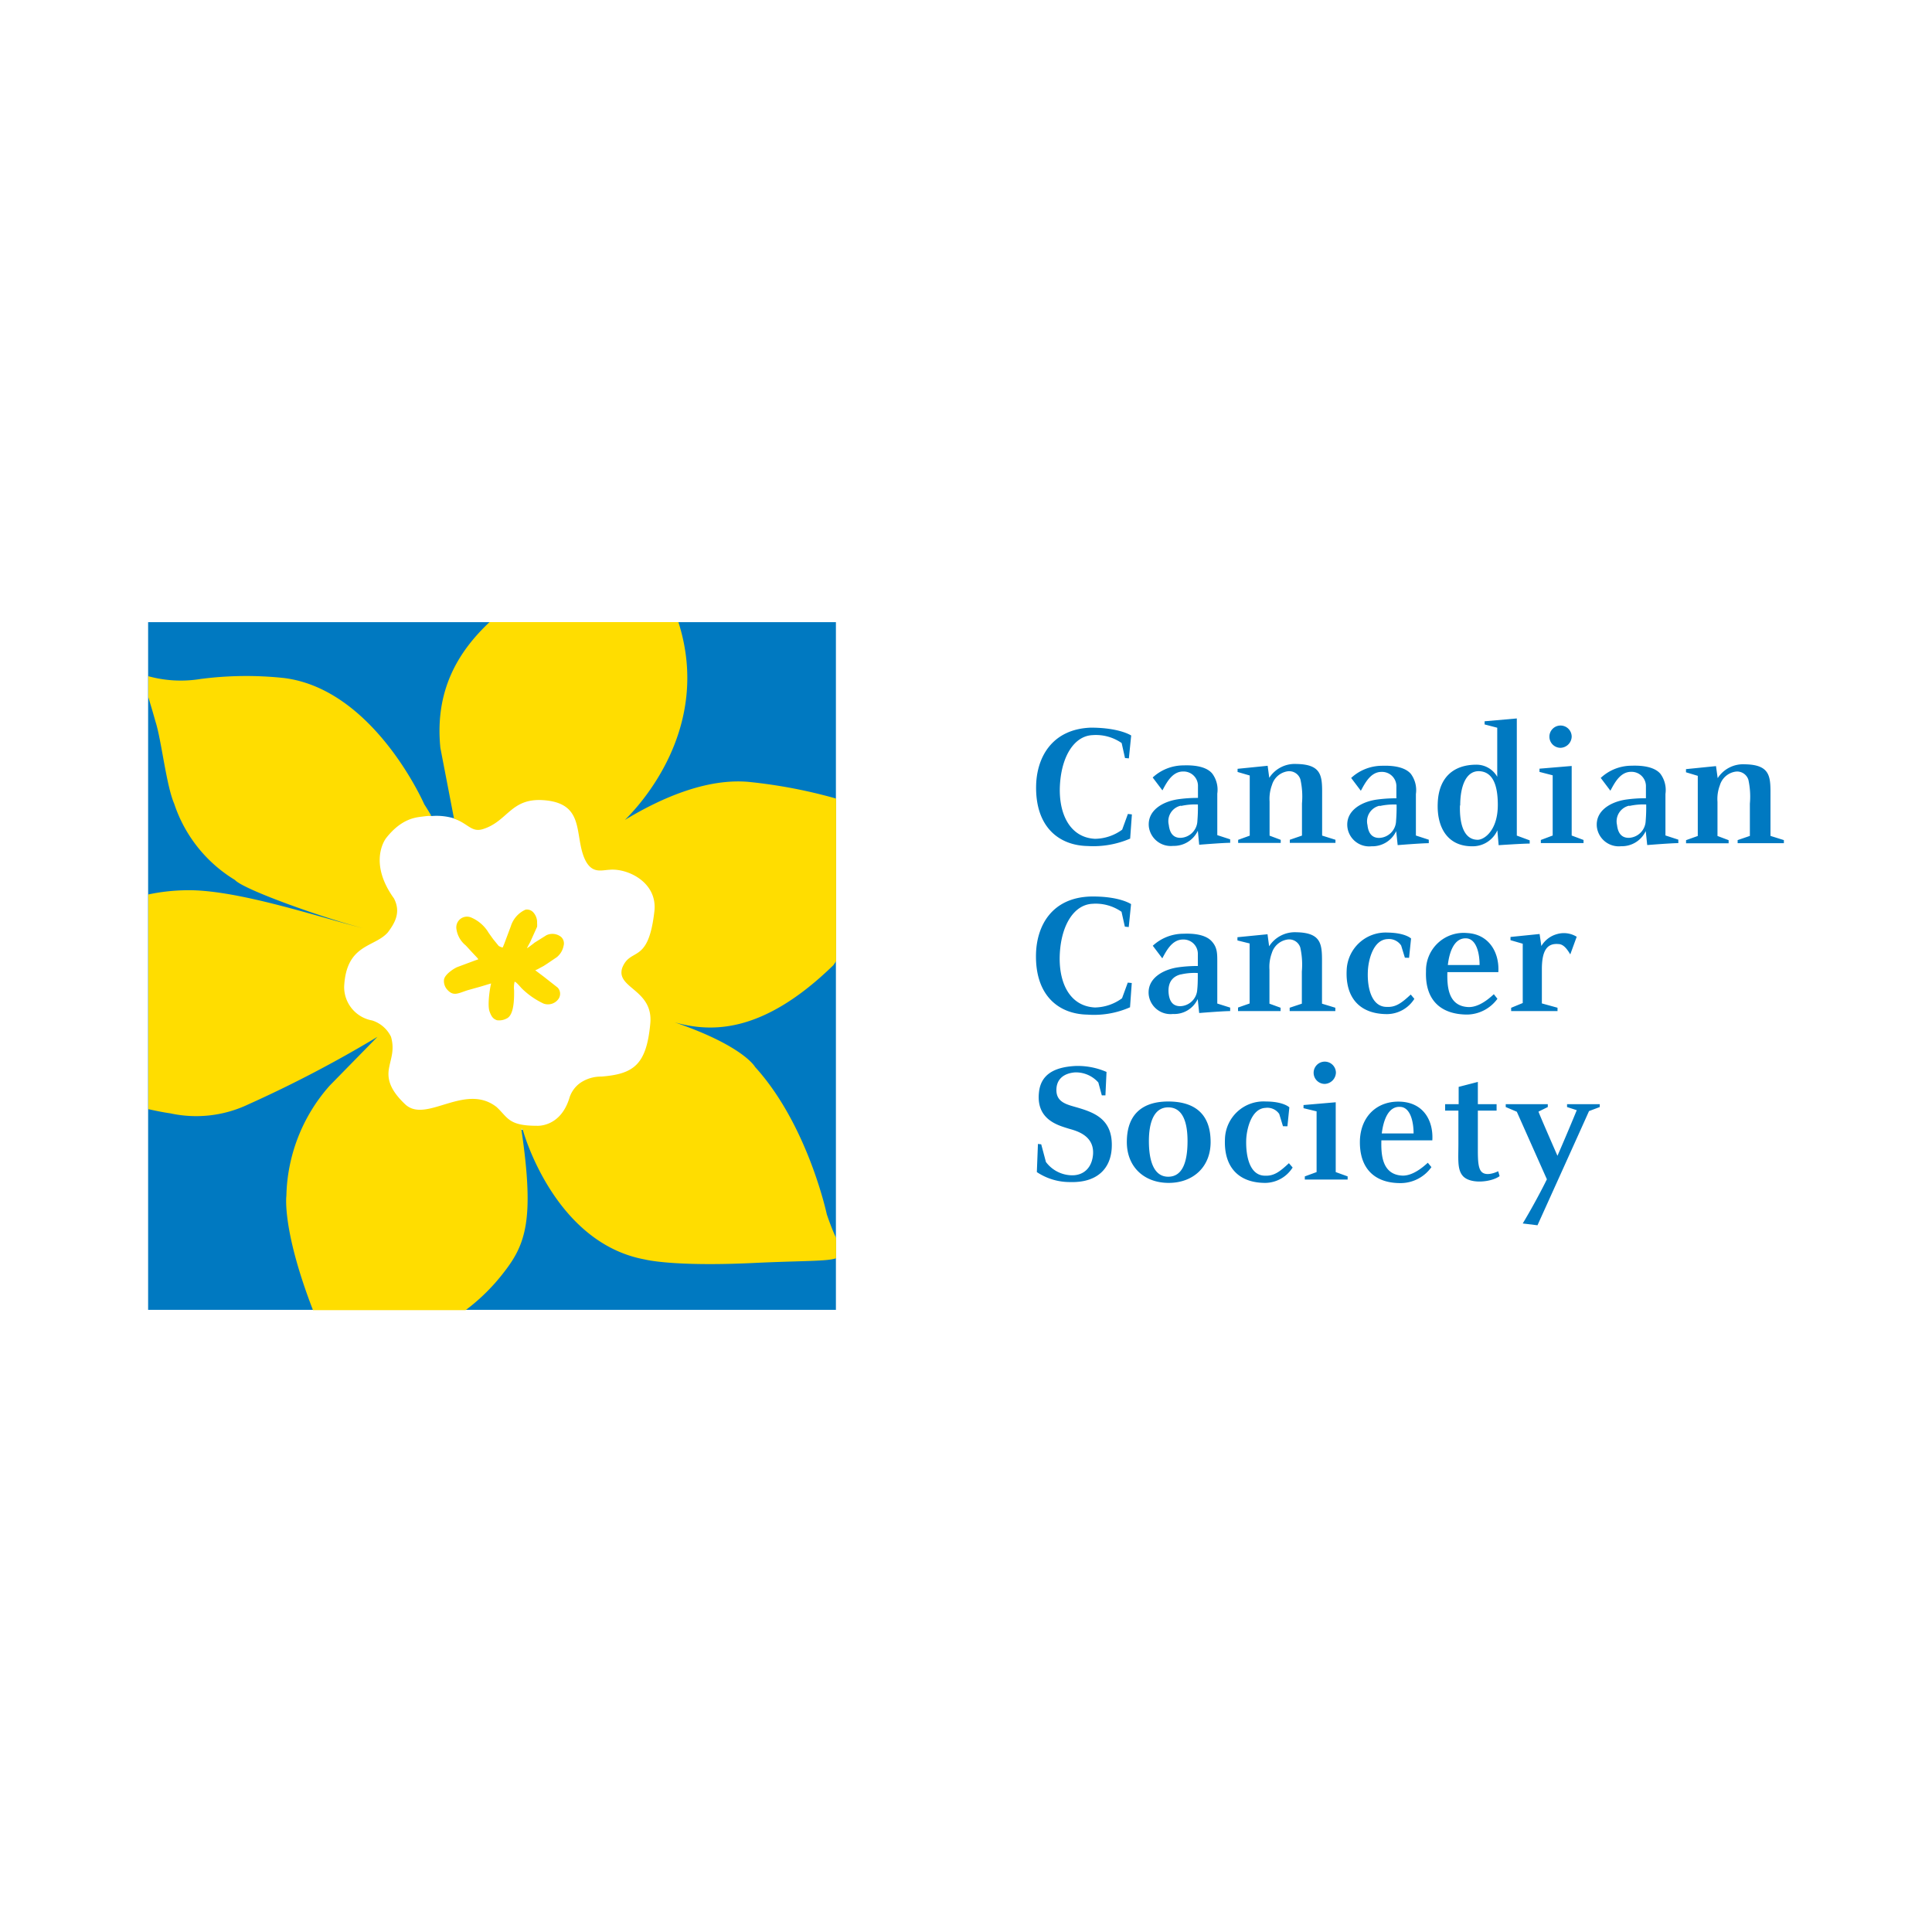
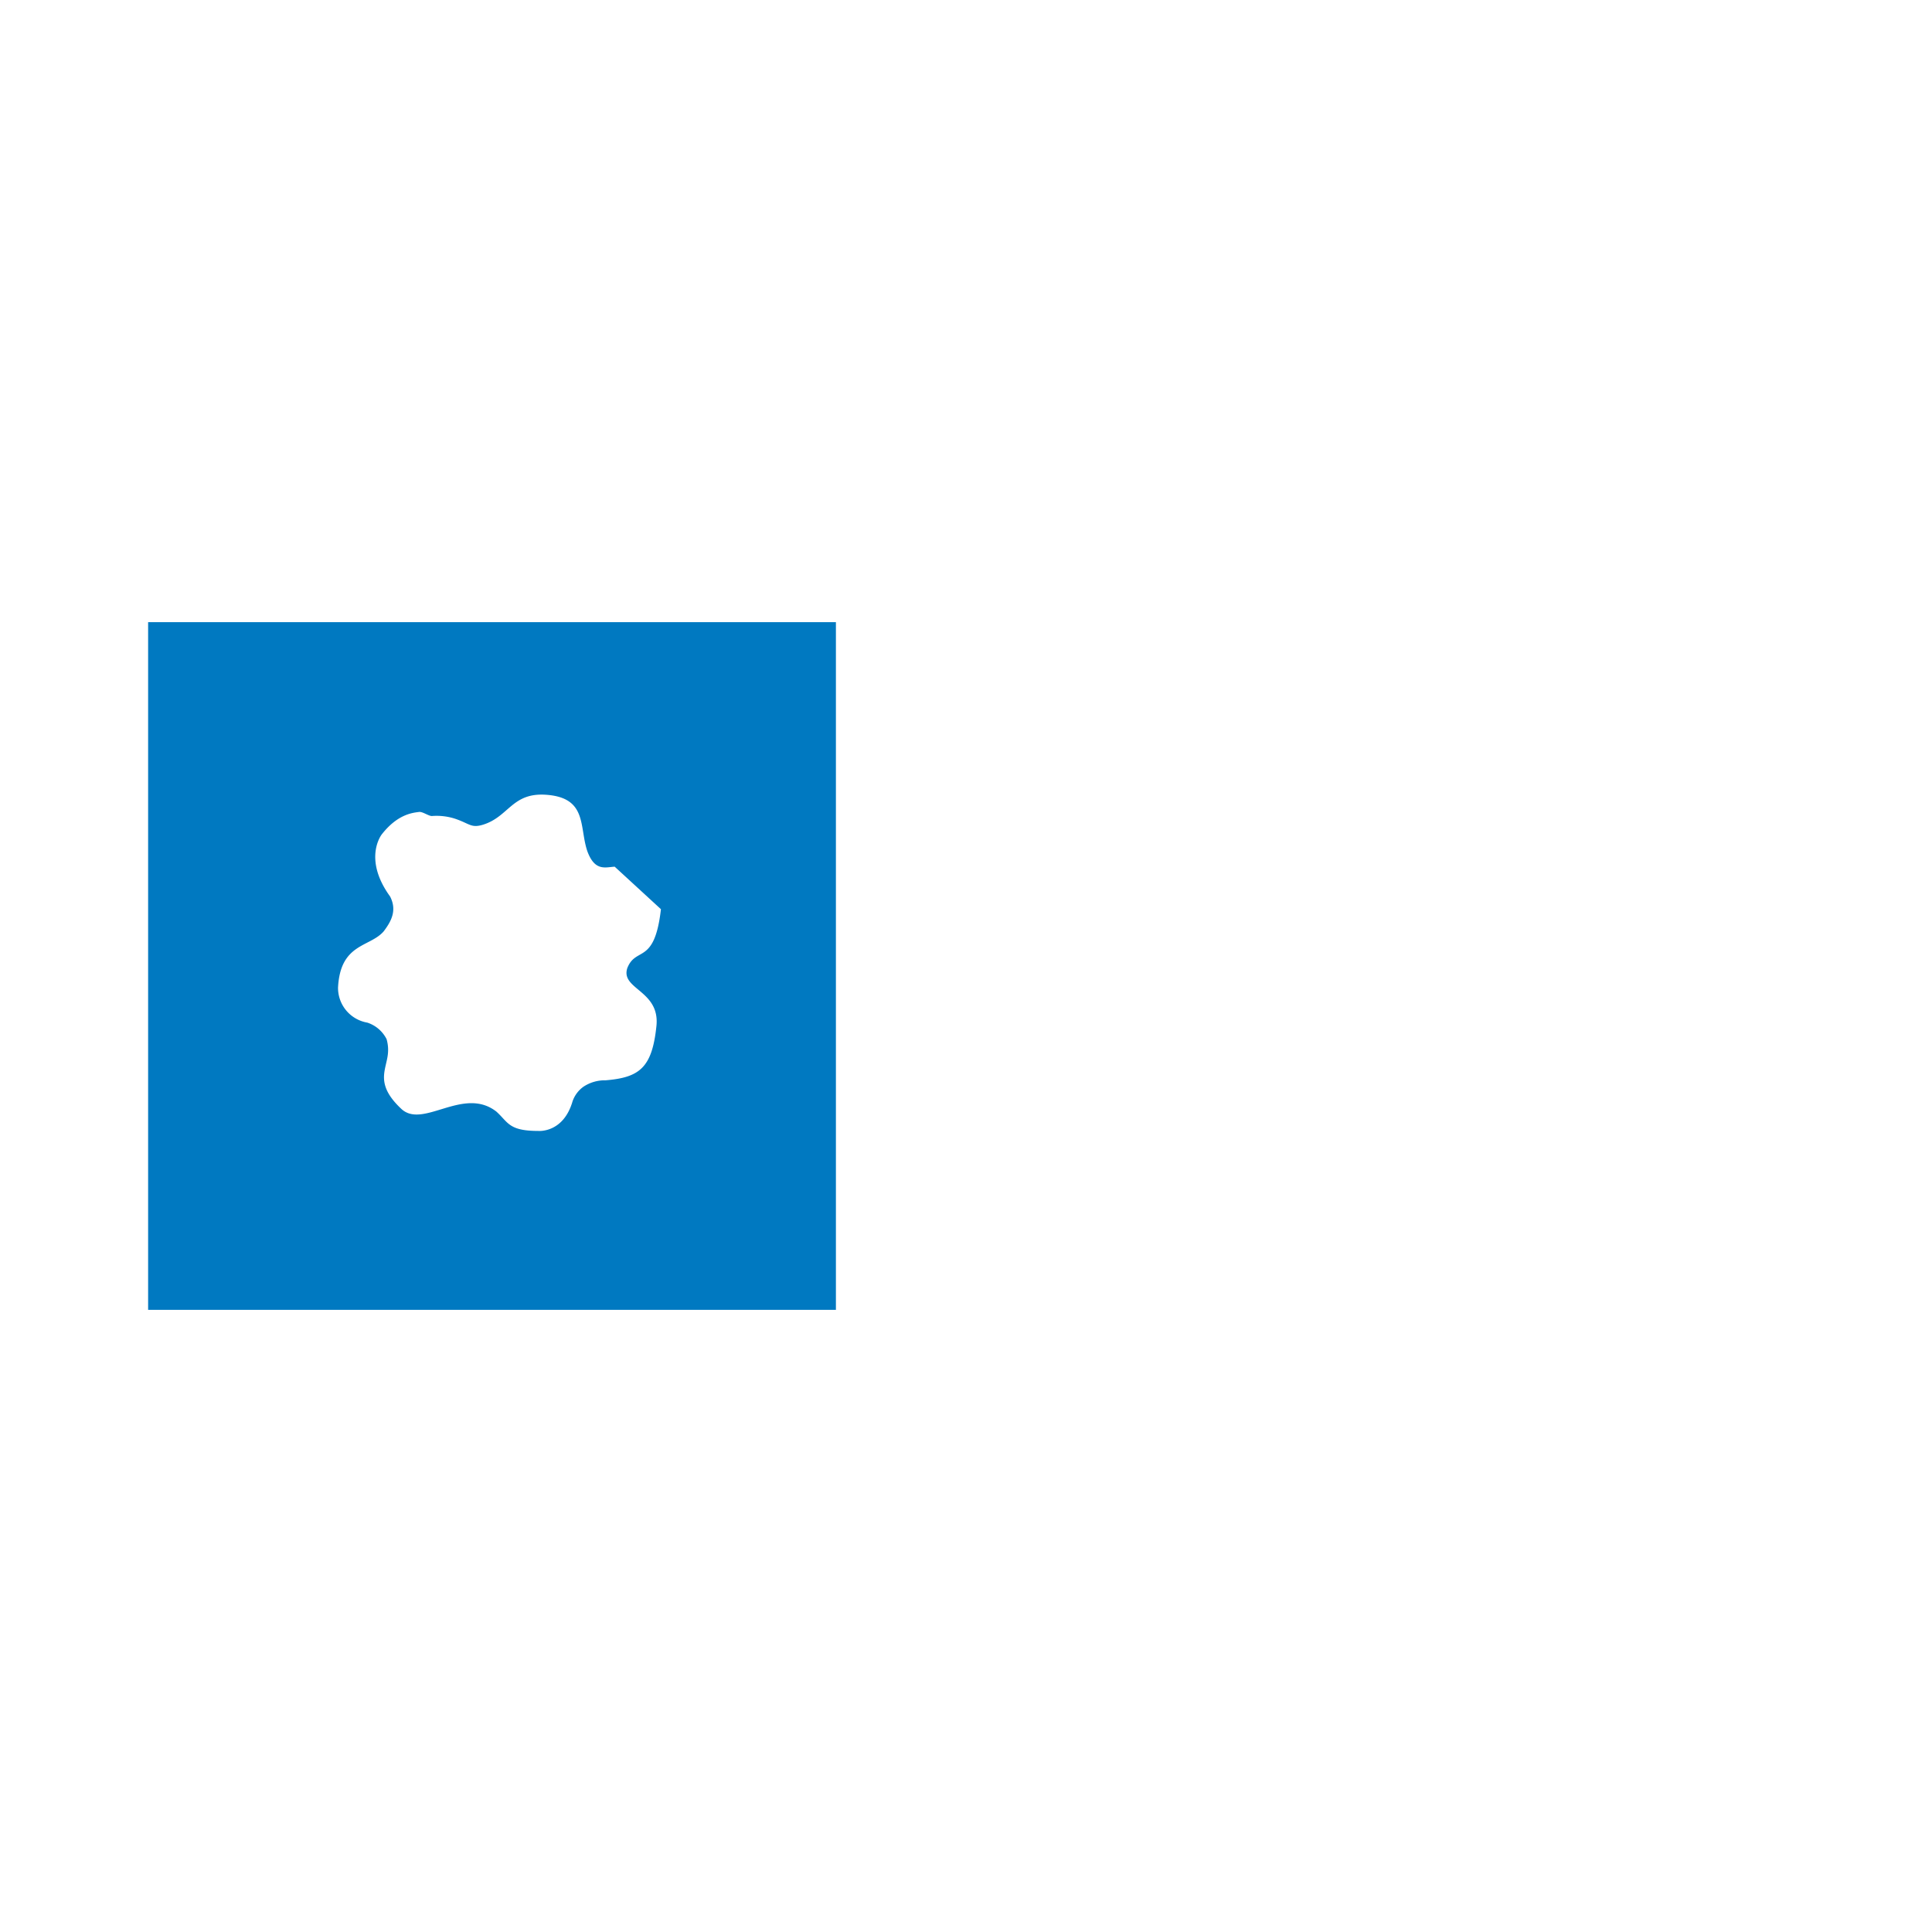
<svg xmlns="http://www.w3.org/2000/svg" id="be6ea804-1280-4218-90c9-ab0687a2eaaa" data-name="Logos" viewBox="0 0 300 300">
  <defs>
    <style>.a2f117c9-a067-40c4-b386-234d3c86bf45{fill:#0079c1;}.fe71072e-0ab6-46b7-9ba1-14cf329761c6{fill:#fd0;}</style>
  </defs>
  <title>ClientLogos-Vector</title>
  <g id="ecbef8d4-99d8-43fb-ae5b-0390ce4421db" data-name="Canadian Cancer Society">
-     <path id="b3a71572-5dce-4b42-9758-ee3fbcb1691e" data-name="colorgroup1" class="a2f117c9-a067-40c4-b386-234d3c86bf45" d="M102.63,141.18c-1,8.73-3.87,5.73-5.22,9.14-1.09,3.32,5.1,3.45,4.52,9-.67,6.49-2.64,8-7.91,8.43a6,6,0,0,0-3.43,1A4.68,4.68,0,0,0,88.91,171c-1.45,5-5.34,4.61-5.34,4.61-4.59,0-4.64-1.33-6.49-3-5.13-4-11.39,2.75-14.77-.43-2.64-2.48-2.86-4.25-2.6-5.87s.9-2.86.32-4.95a5.12,5.12,0,0,0-3-2.57,5.47,5.47,0,0,1-4.54-5.45c.36-6.9,4.92-6.23,7.08-8.71,1.08-1.44,2.16-3.18,1-5.43-4.28-5.91-1.28-9.65-1.28-9.65,2.47-3.15,4.81-3.34,5.78-3.47.56-.07,1.5.65,2,.63a9.38,9.38,0,0,1,3.56.41c2.33.78,2.51,1.51,4.4.93,4-1.25,4.48-5,9.75-4.64,6.48.45,5.13,5,6.43,8.79,1.17,3.16,2.82,2.45,4.24,2.38C98.23,134.3,103.11,136.54,102.63,141.18ZM23,96.61V203.39h106.8V96.61Z" />
-     <path id="a7d5ffcf-7d86-4c41-aae0-82ca64cfc41f" data-name="colorgroup1" class="a2f117c9-a067-40c4-b386-234d3c86bf45" d="M175.29,117.76l-.6-.05s-.52-2.33-.52-2.33a7,7,0,0,0-4.52-1.23c-2.86.13-4.8,3.29-5.06,7.7s1.48,8.2,5.44,8.4a7.27,7.27,0,0,0,4.22-1.42l.89-2.44.62.07-.27,3.76a14.48,14.48,0,0,1-6.6,1.15c-4.5-.09-8.16-3-8-9.45.12-4.41,2.53-8.71,8.48-8.93,4.49,0,6.28,1.22,6.28,1.22Zm8.1,7.34a2.46,2.46,0,0,0-1.9,3c.15,1.31.73,2,1.81,2a2.72,2.72,0,0,0,2.63-2.63,25.49,25.49,0,0,0,.08-2.55,9.92,9.92,0,0,0-2.62.23M179,120.72a7.05,7.05,0,0,1,4.67-1.87c.47,0,3.34-.2,4.56,1.26a4.2,4.2,0,0,1,.79,3.12v6.45l2,.65v.54c-1.13,0-4.81.3-4.81.3L186,129a4.12,4.12,0,0,1-3.84,2.35,3.44,3.44,0,0,1-3.77-3c-.24-2.52,2.16-3.87,4.46-4.23a21.13,21.13,0,0,1,3.17-.22v-1.78a2.23,2.23,0,0,0-2.32-2.32c-1.73,0-2.62,1.87-3.2,2.93l-1.51-2m15.07-.31v9.34l-1.8.65v.48h6.61v-.48l-1.73-.65v-5.3a6.17,6.17,0,0,1,.37-2.57,3,3,0,0,1,2.42-2.12,1.82,1.82,0,0,1,2,1.27,12.17,12.17,0,0,1,.24,3.71v5l-1.89.65v.48h7.09v-.48l-2.07-.65v-5.91c0-3.09.2-5.15-4-5.21a4.7,4.7,0,0,0-4.21,2.15l-.25-1.87-4.67.47v.49Zm20.18,4.69a2.48,2.48,0,0,0-1.9,3c.14,1.31.73,2,1.81,2a2.71,2.71,0,0,0,2.63-2.63,25.49,25.49,0,0,0,.08-2.55,9.94,9.94,0,0,0-2.62.23m-4.41-4.38a7.07,7.07,0,0,1,4.67-1.87c.46,0,3.34-.2,4.58,1.26a4.24,4.24,0,0,1,.78,3.12v6.45l2,.65v.54c-1.15,0-4.83.3-4.83.3l-.23-2.17a4.09,4.09,0,0,1-3.83,2.35,3.41,3.41,0,0,1-3.75-3c-.26-2.52,2.14-3.87,4.42-4.23a21.73,21.73,0,0,1,3.19-.22v-1.78a2.23,2.23,0,0,0-2.32-2.32c-1.73,0-2.61,1.87-3.2,2.93l-1.51-2m16.9,4.28c-.08,3,.66,5.33,2.76,5.33,1,0,3.12-1.43,3.12-5.41,0-3.29-.88-5.12-2.84-5.24-2.12-.1-3,2.38-3,5.32m3.79-12.58v-.49l5-.44v18.19l2,.74v.5c-1.11,0-4.82.25-4.82.25l-.2-2.31A4.19,4.19,0,0,1,229,131.4c-4.23.22-5.9-2.94-5.75-6.66.14-4.08,2.51-6,6-6a3.71,3.71,0,0,1,3.24,1.88V113Zm13.52,1.9a1.73,1.73,0,1,0-1.73,1.73,1.79,1.79,0,0,0,1.73-1.73m-2.95,6v9.35l-1.84.69v.48h6.63v-.48l-1.84-.69v-10.8l-5,.42v.5ZM253,125.1a2.49,2.49,0,0,0-1.91,3c.15,1.31.73,2,1.83,2a2.73,2.73,0,0,0,2.62-2.63,25.49,25.49,0,0,0,.08-2.55,9.92,9.92,0,0,0-2.62.23m-4.41-4.38a7,7,0,0,1,4.66-1.87c.47,0,3.35-.2,4.58,1.26a4.24,4.24,0,0,1,.78,3.12v6.45l2,.65v.54c-1.15,0-4.83.3-4.83.3l-.23-2.17a4.1,4.1,0,0,1-3.83,2.35,3.43,3.43,0,0,1-3.76-3c-.25-2.52,2.14-3.87,4.44-4.23a21.38,21.38,0,0,1,3.18-.22v-1.78a2.23,2.23,0,0,0-2.32-2.32c-1.73,0-2.62,1.87-3.2,2.93l-1.51-2m15.08-.31v9.34l-1.82.65v.48h6.61v-.48l-1.73-.65v-5.3a6,6,0,0,1,.37-2.57,3,3,0,0,1,2.43-2.12,1.83,1.83,0,0,1,2,1.27,12.29,12.29,0,0,1,.23,3.71v5l-1.9.65v.48H277v-.48l-2.08-.65v-5.91c0-3.09.2-5.15-4-5.21a4.69,4.69,0,0,0-4.2,2.15l-.26-1.87-4.66.47v.49Zm-88,19.92s-1.79-1.25-6.28-1.18c-6,.18-8.36,4.5-8.48,8.9-.16,6.46,3.5,9.36,8,9.44a13.86,13.86,0,0,0,6.6-1.14l.27-3.77-.62-.06-.89,2.43a7.29,7.29,0,0,1-4.22,1.43c-4-.21-5.69-4-5.44-8.41s2.2-7.55,5.06-7.69a7,7,0,0,1,4.52,1.24s.52,2.34.52,2.31l.6.06Zm7.74,10.91c-.77.18-2.13.78-1.9,3,.15,1.3.73,1.94,1.81,1.94a2.73,2.73,0,0,0,2.63-2.61c.11-.92.08-2.69.08-2.54a9.27,9.27,0,0,0-2.62.22M179,146.86a7,7,0,0,1,4.67-1.87c.47,0,3.34-.22,4.56,1.26.79.91.79,1.83.79,3.12v6.46l2,.63V157c-1.13,0-4.81.3-4.81.3l-.23-2.17a4,4,0,0,1-3.84,2.32,3.41,3.41,0,0,1-3.77-3c-.24-2.51,2.16-3.86,4.46-4.23A21.29,21.29,0,0,1,186,150v-1.81a2.22,2.22,0,0,0-2.32-2.3c-1.73,0-2.62,1.86-3.2,2.92l-1.51-2m15.07-.31v9.32l-1.8.63V157h6.61v-.52l-1.73-.63v-5.28a6.24,6.24,0,0,1,.37-2.59,3,3,0,0,1,2.42-2.09,1.81,1.81,0,0,1,2,1.25,12.21,12.21,0,0,1,.24,3.71v5l-1.89.63V157h7.09v-.52l-2.07-.63V150c0-3.1.2-5.17-4-5.24a4.74,4.74,0,0,0-4.21,2.18l-.25-1.87-4.67.46v.5Zm24.76,2.23.31-3s-.87-.88-3.64-.92a6.06,6.06,0,0,0-6.36,5.86c-.2,4.23,2,6.8,6.29,6.8a5.06,5.06,0,0,0,4.22-2.37l-.56-.67c-1.42,1.32-2.34,2-3.73,1.92-2.34,0-3.05-2.92-2.93-5.53.06-1.59.76-4.89,3.05-5a2.27,2.27,0,0,1,2.12,1l.58,1.89Zm10.95,1.12c0-1.93-.53-4-2-4.14-2-.16-2.72,2.27-2.93,4.14Zm-5,1.06c-.06,2.23.08,5.37,3.32,5.47.81,0,2.08-.3,3.89-2l.56.71a5.93,5.93,0,0,1-4.67,2.45c-4,0-6.6-2.12-6.42-6.73a5.84,5.84,0,0,1,6.37-5.93c3.39.17,5.05,3,4.86,6.07h-7.91m11.7-4.41v9.21l-1.8.74V157h7.2v-.52l-2.43-.67v-5.3c0-2.84.77-4.06,2.53-3.92.7,0,1.25.53,1.88,1.61l1-2.74a3.8,3.8,0,0,0-3-.43,4.08,4.08,0,0,0-2.49,1.87l-.27-1.87-4.52.46v.5Zm-64.63,19.91a11.22,11.22,0,0,0-4.74-.93c-3.53.16-5.52,1.44-5.76,4.2-.4,4.1,2.93,5,4.48,5.49.88.29,4.12.86,3.93,4-.15,2.1-1.43,3.29-3.23,3.29a5.12,5.12,0,0,1-4.09-2.07l-.73-2.74-.51-.06L161,182a9.2,9.2,0,0,0,5.17,1.55c4.11.12,6.22-2,6.45-5.14.31-4.54-2.6-5.62-5.26-6.41-1.52-.45-3.26-.75-3.32-2.62s1.23-2.73,2.88-2.86a4.65,4.65,0,0,1,3.63,1.57l.54,2,.56,0Zm6.58,10.73c0,3,.73,5.54,3,5.54s3-2.39,3-5.54c0-2.92-.74-5.23-3-5.23s-3,2.44-3,5.23m3-6.14c3.83,0,6.47,1.68,6.58,6,.14,4.07-2.65,6.64-6.51,6.64s-6.63-2.57-6.49-6.64c.11-4.28,2.71-6,6.42-6m18.51,3.85.3-2.94s-.88-.9-3.63-.91a6,6,0,0,0-6.37,5.84c-.19,4.22,2,6.8,6.28,6.8a5.09,5.09,0,0,0,4.23-2.39l-.58-.67c-1.41,1.32-2.31,2-3.7,1.94-2.36,0-3-2.94-2.93-5.53.05-1.59.75-4.9,3-5a2.23,2.23,0,0,1,2.13.95l.58,1.9Zm7.53-8.32a1.73,1.73,0,1,0-1.73,1.74,1.81,1.81,0,0,0,1.73-1.74m-3,6V182l-1.83.67v.49h6.65v-.49l-1.85-.67V171.16l-5,.43v.49ZM219.5,176c0-1.91-.53-4-2-4.12-2-.19-2.71,2.27-2.94,4.12Zm-5,1.07c-.06,2.22.09,5.38,3.33,5.48.8,0,2.06-.32,3.88-2l.56.68a5.88,5.88,0,0,1-4.67,2.48c-4,.06-6.59-2.13-6.43-6.74.19-3.77,2.8-6.09,6.36-5.9s5.06,3,4.88,6h-7.91m12-8.3v2.69H224.4v1h2.06v5.09c0,2.36-.18,3.92.59,4.93,1.07,1.46,4.49,1.12,5.81.15l-.22-.76c-.81.39-1.88.65-2.48.18s-.68-1.66-.68-3.42v-6.17h2.91v-1h-2.91V168Zm7.31,2.69v.44l1.72.73s4.67,10.49,4.67,10.49-1.51,3.12-3.75,6.86l2.29.28s8-17.69,8-17.73l1.67-.63v-.44h-5.08v.44l1.51.49c-1.68,4.08-3,7.08-3,7.08s-3-6.84-2.94-6.86l1.44-.71v-.44Z" />
-     <path id="afc5b251-5eea-4775-a771-c46a550ff8ad" data-name="colorgroup2" class="fe71072e-0ab6-46b7-9ba1-14cf329761c6" d="M104.77,158.75c10.72,3.68,12.48,6.93,12.48,6.93,8.19,9,11.13,22.86,11.13,22.86.52,1.54,1,2.74,1.45,3.68v3.16c-1.4.5-5,.37-12.52.72-12.82.63-17.18-.53-17.18-.53-14.14-2.6-18.91-20-18.91-20s-.35-.71-.23,0c2,13.72.67,17.59-2.69,21.92a30.62,30.62,0,0,1-6,5.95H48.6c-4.85-12.56-4.13-17.78-4.13-17.78a26.63,26.63,0,0,1,6.72-17.08L58.61,161a190.17,190.17,0,0,1-20.08,10.5,18.84,18.84,0,0,1-12.08,1.38c-1.25-.18-2.36-.42-3.42-.65V138.89a30.08,30.08,0,0,1,5.61-.65c7.91-.25,21,4.24,27.84,5.91-5.9-1.48-18.67-6-20-7.51a21.88,21.88,0,0,1-9.43-11.84c-1.24-2.85-2-10-2.91-12.76-.44-1.59-.82-2.82-1.11-3.79V105a19,19,0,0,0,8.12.43,55,55,0,0,1,12.93-.15c14,1.73,21.8,19.61,21.8,19.61s.51.78,1.1,1.79c-.46,0-.94.06-1.48.13-.94.12-3.19.3-5.56,3.35,0,0-2.88,3.63,1.23,9.34,1.14,2.18.11,3.86-.93,5.26-2.08,2.4-6.46,1.75-6.8,8.43a5.28,5.28,0,0,0,4.36,5.27A4.9,4.9,0,0,1,60.72,161c.56,2,0,3.22-.3,4.78s-.05,3.29,2.49,5.69c3.25,3.07,9.26-3.42,14.19.42,1.78,1.64,1.83,2.92,6.23,2.92,0,0,3.74.33,5.13-4.46a4.51,4.51,0,0,1,1.62-2.18,5.69,5.69,0,0,1,3.29-1c5.06-.39,7-1.87,7.6-8.16.56-5.39-5.39-5.52-4.35-8.72,1.3-3.3,4.06-.4,5-8.85.46-4.49-4.23-6.66-7-6.38-1.37.07-3,.75-4.07-2.3-1.25-3.69,0-8.08-6.18-8.51-5.06-.35-5.51,3.28-9.37,4.49-1.8.56-2.29-.86-4.5-1.62l-2.12-11c-.89-8.92,2.76-14.93,7.64-19.52h29.32c5.29,16.5-6.11,28.57-8.31,30.72,5.67-3.43,12.81-6.55,19.4-5.89A78.64,78.64,0,0,1,129.83,124v25.25l-.42.62C118.38,160.62,110.37,160.31,104.77,158.75ZM84.41,150l.57-.37,1.48-1a3,3,0,0,0,1.05-1.75,1.36,1.36,0,0,0-.39-1.4,2.16,2.16,0,0,0-2.27-.26L83,146.38l-.22.18-.6.45-.36.24s0,0,0,0c.08-.19.49-.93.49-.93l1.09-2.41a3.79,3.79,0,0,0,0-.58,2.29,2.29,0,0,0-.62-1.69,1.33,1.33,0,0,0-1.18-.39,4.2,4.2,0,0,0-2.28,2.58l-1,2.67-.24.59c-.06.12-.64-.2-.64-.2l-.87-1.07-.68-.95a5.8,5.8,0,0,0-2.75-2.41,1.66,1.66,0,0,0-2.27,1.77,4,4,0,0,0,1.43,2.56l.22.23.78.85.79.84.19.24-.14.06-.35.12L71,150.17c-.59.25-2,1.19-2.06,2a2,2,0,0,0,.45,1.44c1,1.16,1.69.65,3.23.15l2-.56,1.22-.37.43-.12c-.13.32-.64,3.29-.25,4.36.28.75.52,1.14,1.15,1.35a2.4,2.4,0,0,0,1.44-.24c.82-.32,1.22-1.61,1.22-3.94l0-.45a3.87,3.87,0,0,1,.08-1.35c.19,0,.7.58,1.07,1a12.23,12.23,0,0,0,3.41,2.39,2,2,0,0,0,2.29-.66,1.4,1.4,0,0,0-.09-1.82l-2.19-1.72-1.33-1c0,.13.83-.36.83-.36Z" />
+     <path id="b3a71572-5dce-4b42-9758-ee3fbcb1691e" data-name="colorgroup1" class="a2f117c9-a067-40c4-b386-234d3c86bf45" d="M102.63,141.18c-1,8.73-3.87,5.73-5.22,9.14-1.09,3.32,5.1,3.45,4.52,9-.67,6.49-2.64,8-7.91,8.43a6,6,0,0,0-3.43,1A4.68,4.68,0,0,0,88.91,171c-1.45,5-5.34,4.61-5.34,4.61-4.59,0-4.64-1.33-6.49-3-5.13-4-11.39,2.75-14.77-.43-2.64-2.48-2.86-4.25-2.6-5.87s.9-2.86.32-4.95a5.12,5.12,0,0,0-3-2.57,5.47,5.47,0,0,1-4.54-5.45c.36-6.9,4.92-6.23,7.08-8.71,1.08-1.44,2.16-3.18,1-5.43-4.28-5.91-1.28-9.65-1.28-9.65,2.47-3.15,4.81-3.34,5.78-3.47.56-.07,1.5.65,2,.63a9.38,9.38,0,0,1,3.56.41c2.33.78,2.51,1.51,4.4.93,4-1.25,4.48-5,9.75-4.64,6.48.45,5.13,5,6.43,8.79,1.17,3.16,2.82,2.45,4.24,2.38ZM23,96.61V203.39h106.8V96.61Z" />
  </g>
</svg>